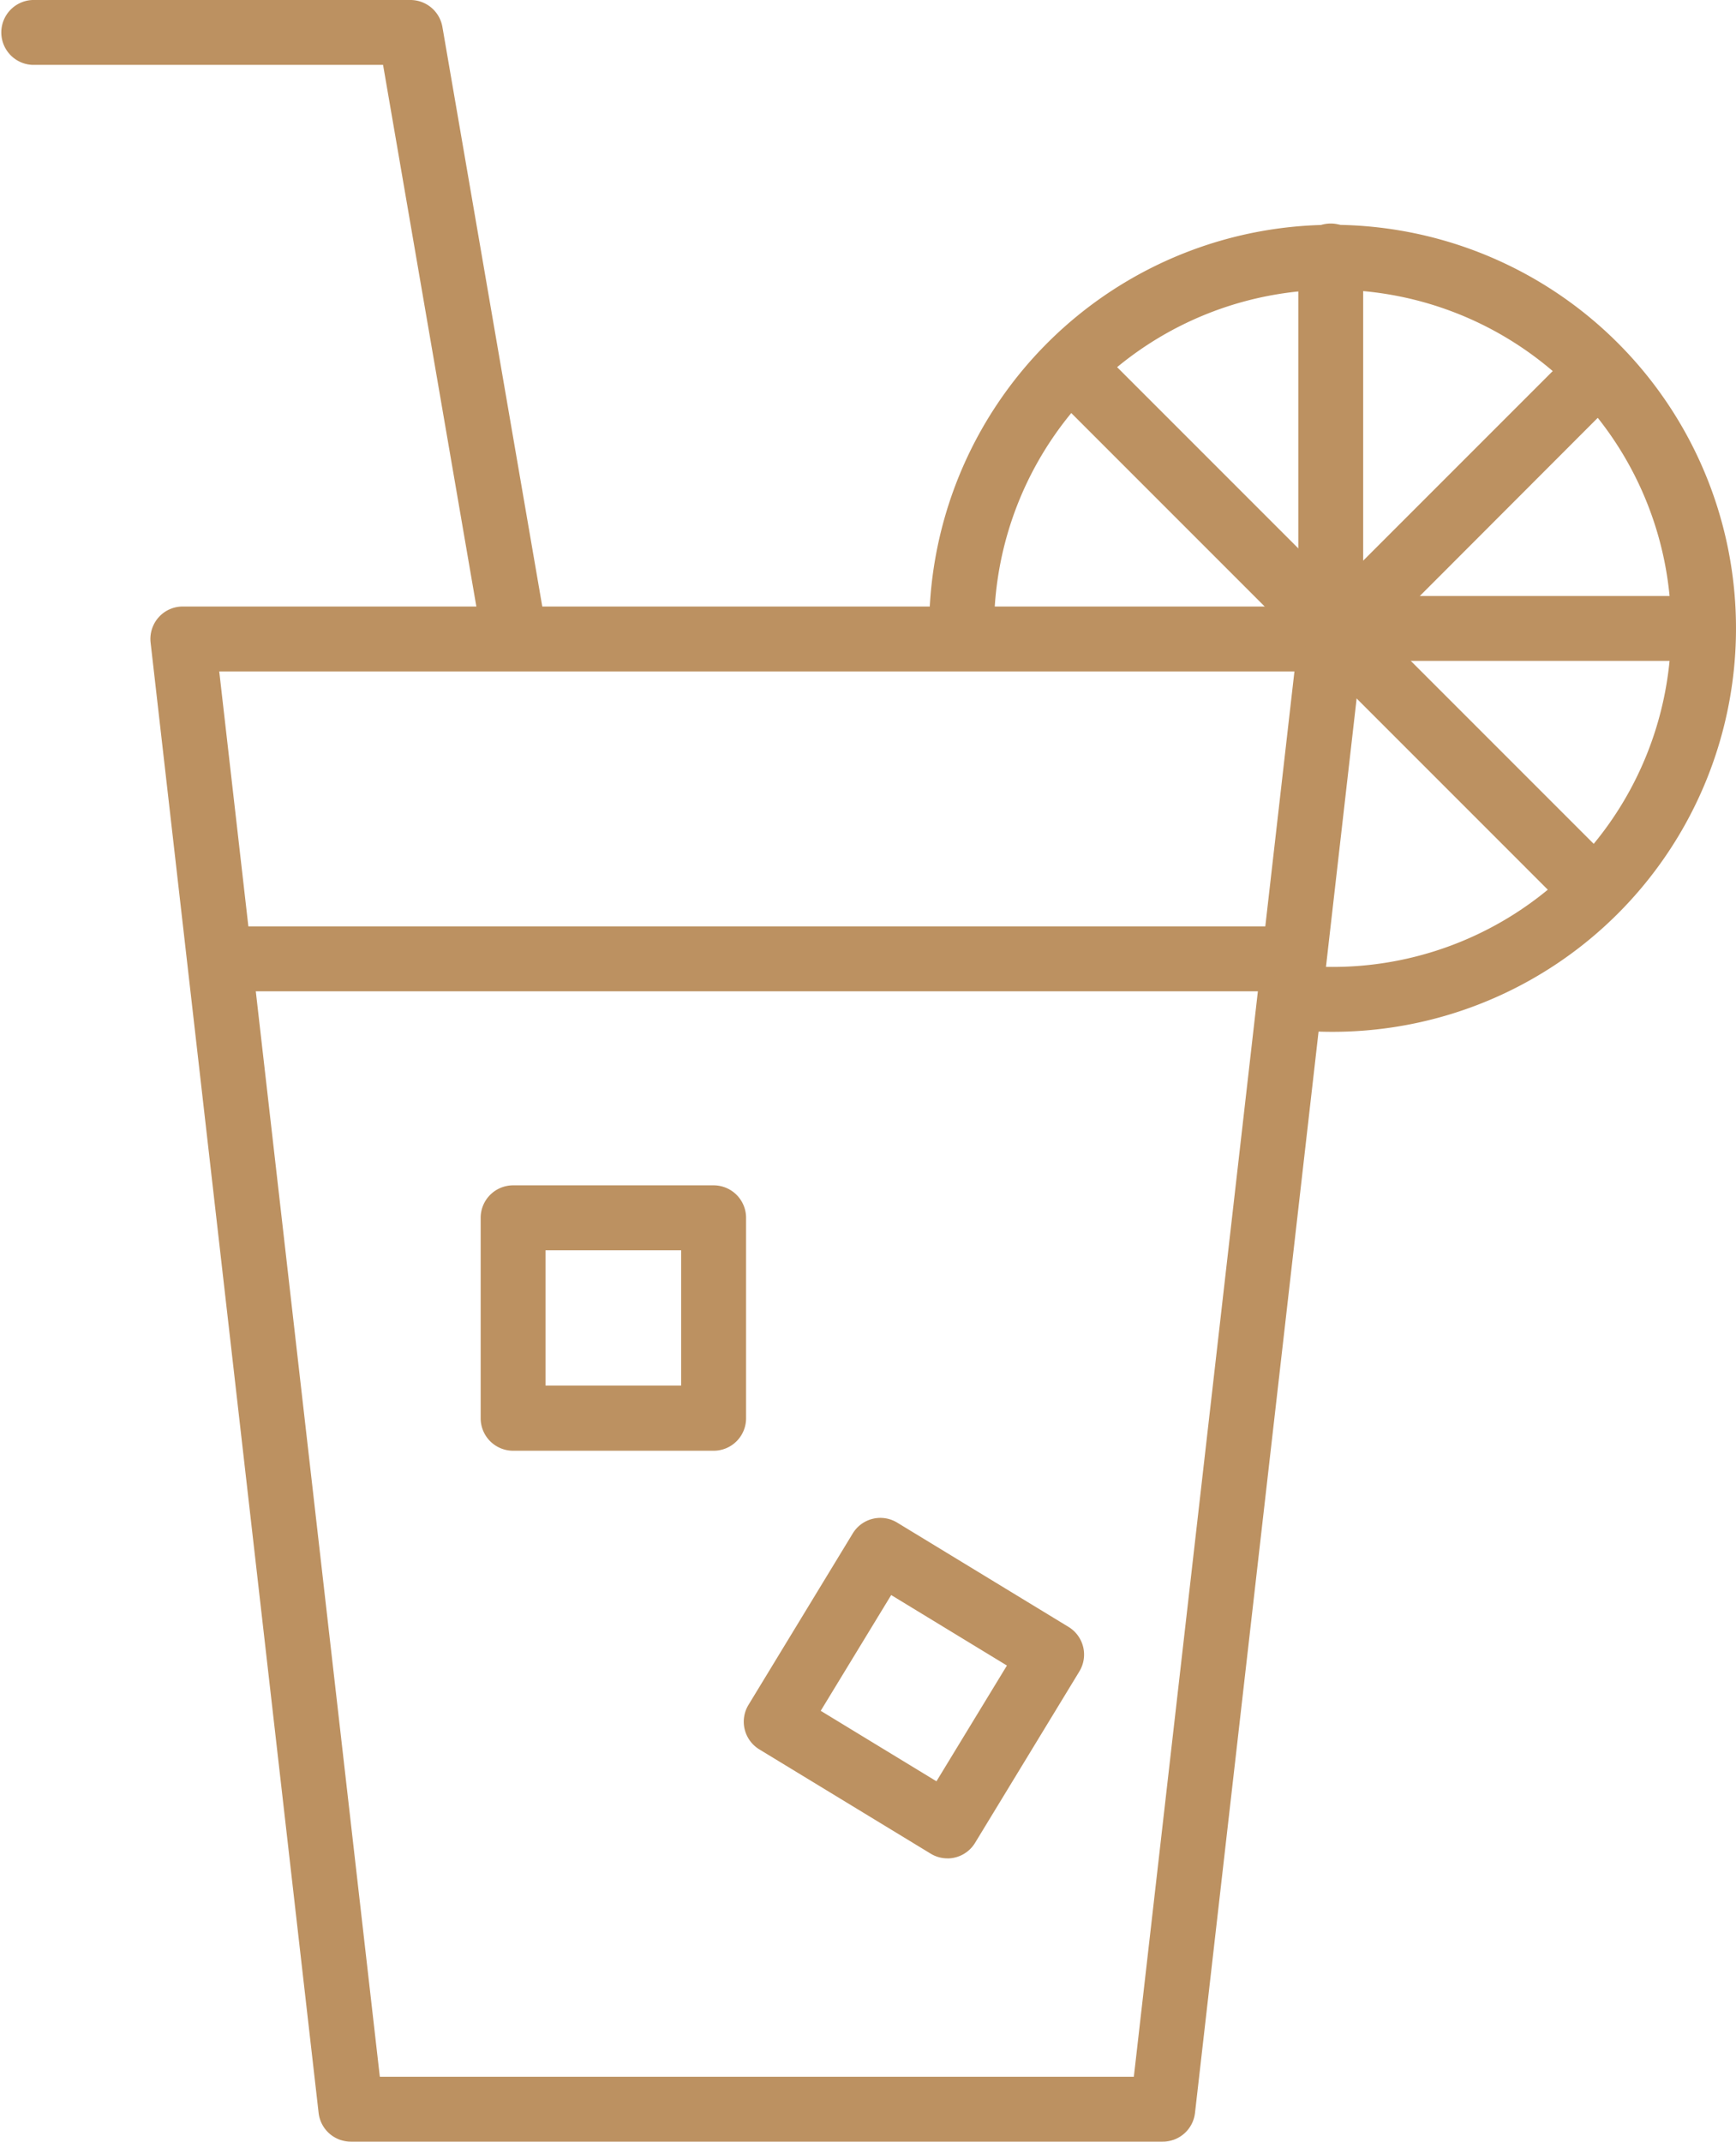
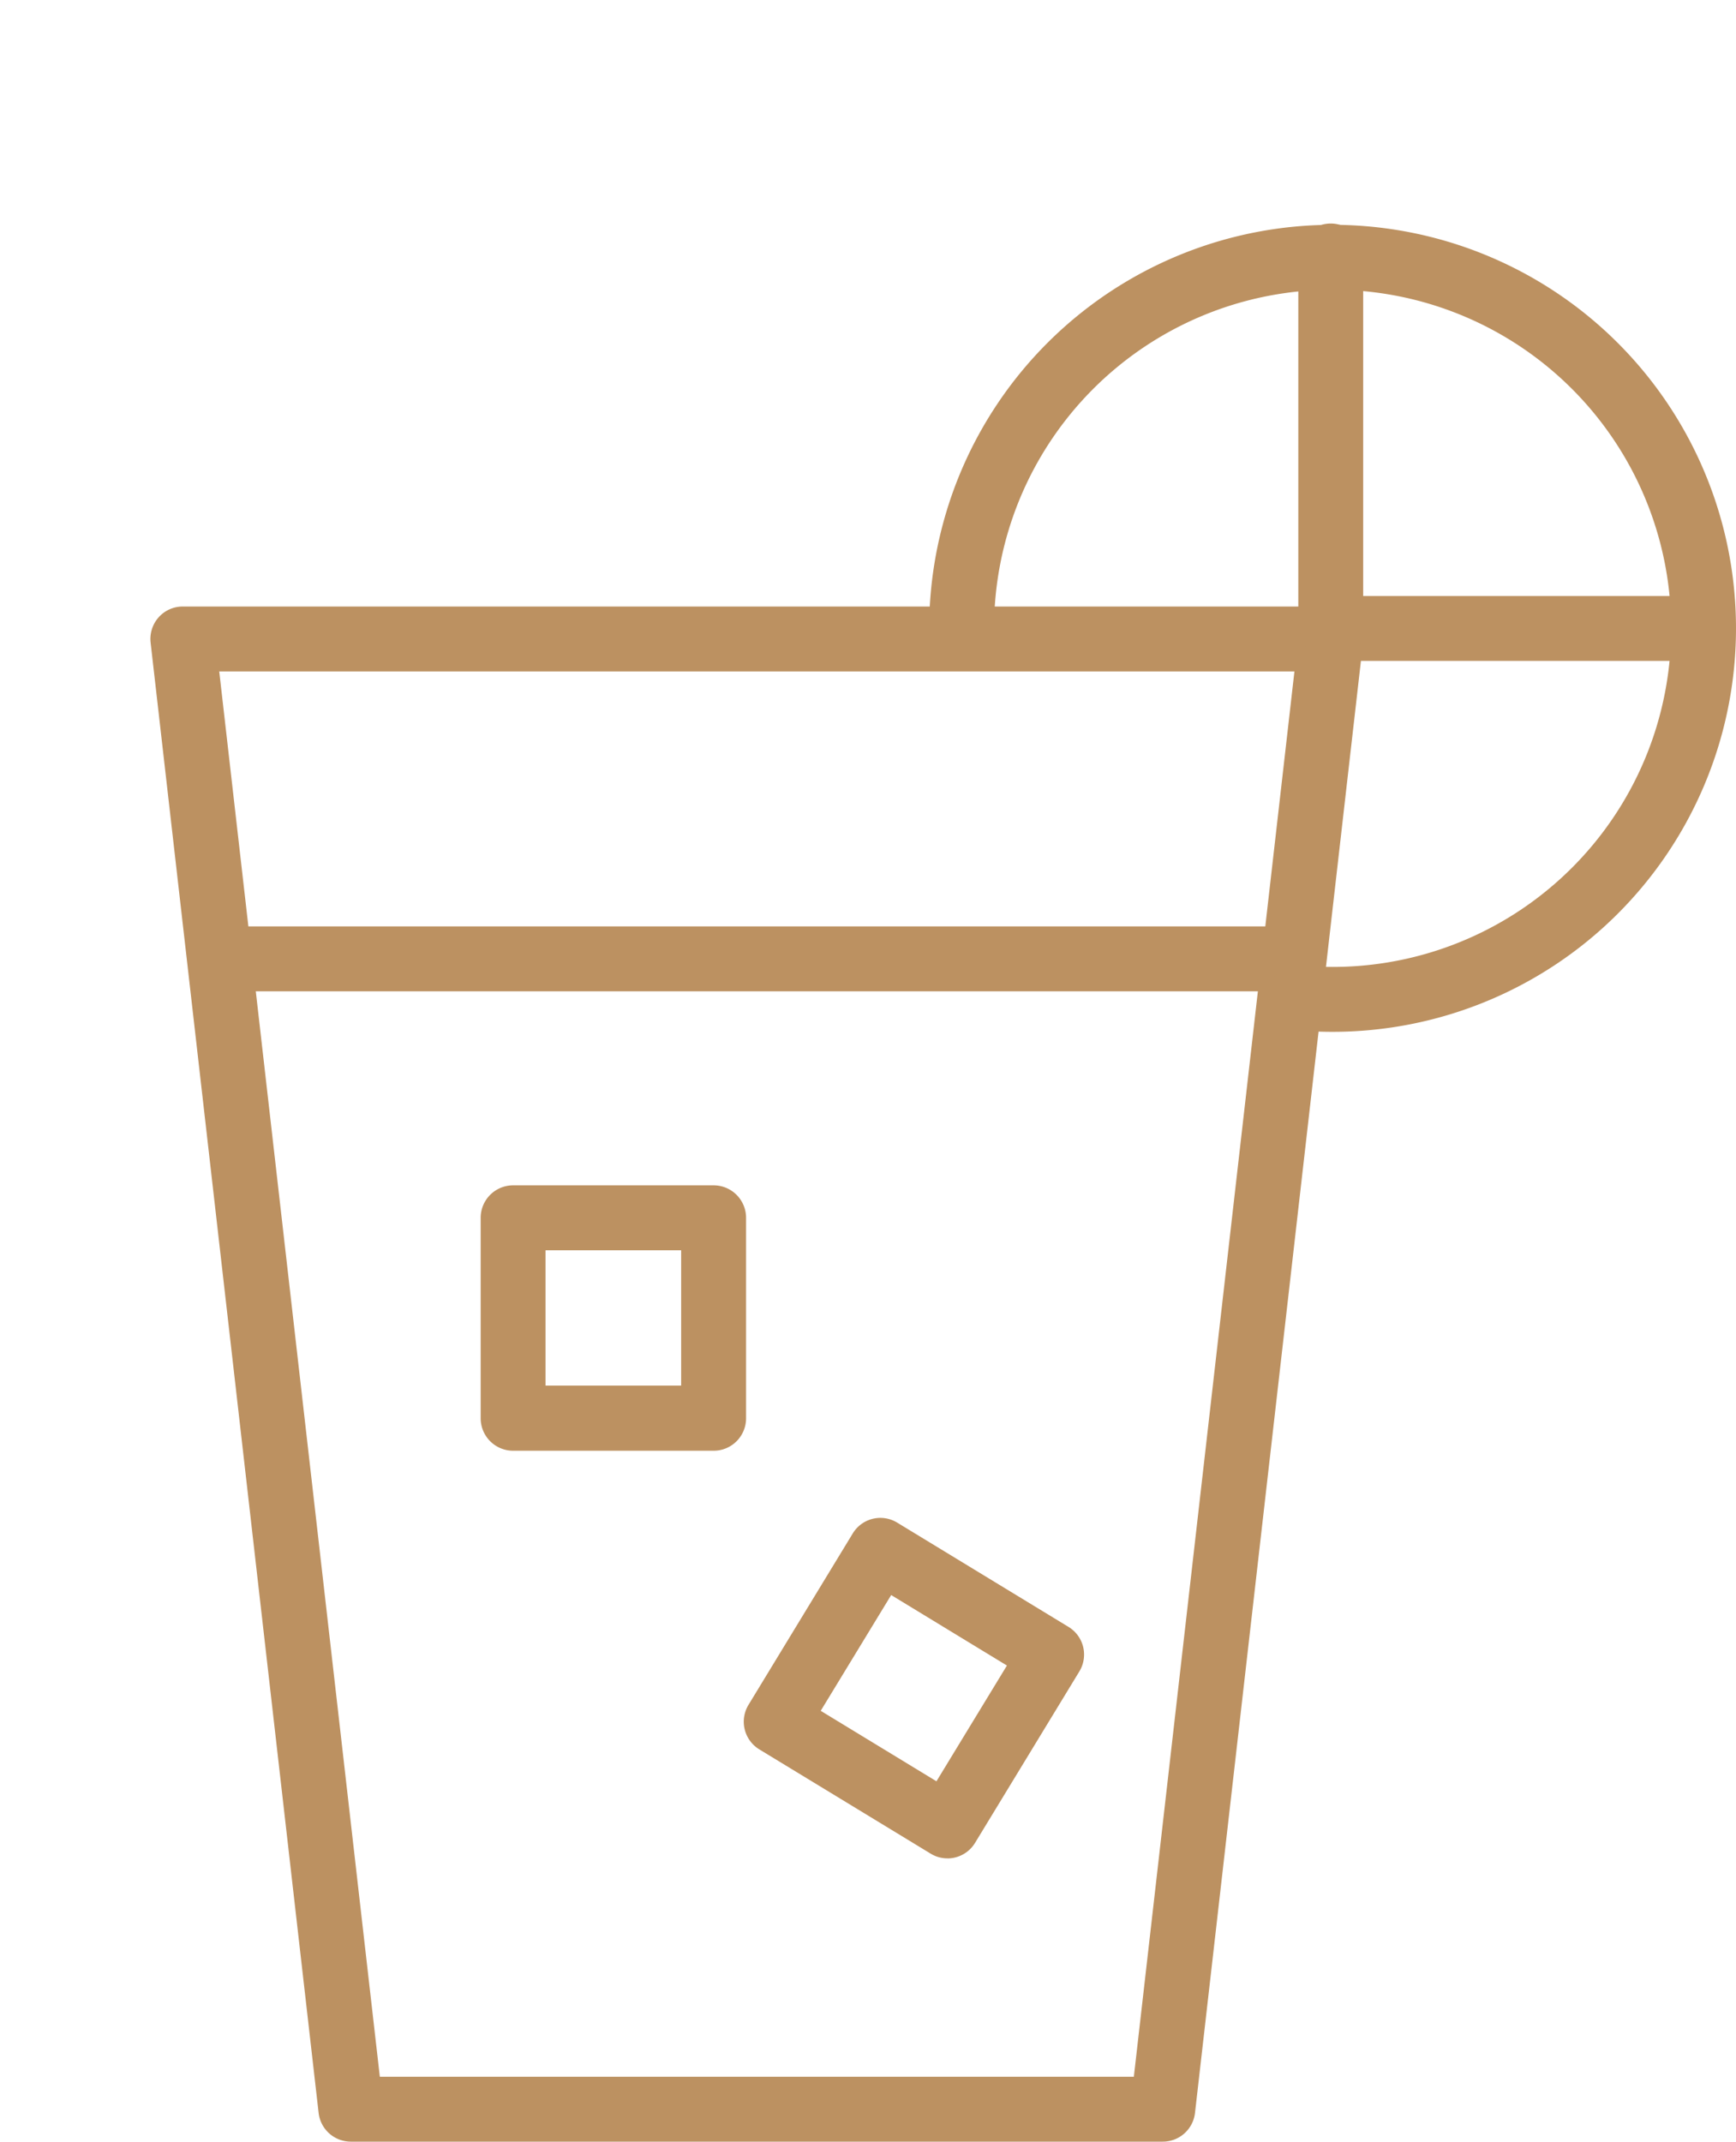
<svg xmlns="http://www.w3.org/2000/svg" id="Calque_1" data-name="Calque 1" viewBox="0 0 332.09 409.6">
  <defs>
    <style>.cls-1{fill:#bc9161;}</style>
  </defs>
  <title>icon_boissons</title>
  <path class="cls-1" d="M738.44,588.6H583.12a6.2,6.2,0,0,1-6.17-5.5l-32.14-281.2a6.23,6.23,0,0,1,1.54-4.84A6.17,6.17,0,0,1,551,295H770.57a6.21,6.21,0,0,1,6.17,6.91L744.6,583.09a6.2,6.2,0,0,1-6.17,5.51ZM588.66,576.19H732.9l30.72-268.77H557.94Zm0,0" transform="translate(-516 -179)" />
  <path class="cls-1" d="M763.59,368.59H558.92a6.21,6.21,0,1,1,0-12.41H763.59a6.21,6.21,0,0,1,0,12.41Zm0,0" transform="translate(-516 -179)" />
  <path class="cls-1" d="M652.51,456.46H614.16a6.21,6.21,0,0,1-6.21-6.21V411.91a6.21,6.21,0,0,1,6.21-6.21h38.35a6.21,6.21,0,0,1,6.21,6.21v38.34a6.2,6.2,0,0,1-6.21,6.21ZM620.36,444H646.3V418.12H620.36Zm0,0" transform="translate(-516 -179)" />
  <path class="cls-1" d="M697.25,534.42a6.1,6.1,0,0,1-3.23-.91l-32.76-19.93a6.2,6.2,0,0,1-2.07-8.53l19.93-32.76a6.18,6.18,0,0,1,8.53-2.07l32.75,19.93a6.2,6.2,0,0,1,2.07,8.53l-19.93,32.75a6.19,6.19,0,0,1-5.3,3ZM673,506.2l22.14,13.48,13.48-22.14-22.14-13.48Zm0,0" transform="translate(-516 -179)" />
  <path class="cls-1" d="M770.91,376.34c-2.44,0-4.87-.11-7.27-.32a6.21,6.21,0,0,1,1.17-12.36c2,.2,4,.27,6.1.27a64.76,64.76,0,1,0-64.75-64.75,6.2,6.2,0,0,1-12.41,0,77.17,77.17,0,1,1,77.16,77.16Zm0,0" transform="translate(-516 -179)" />
-   <path class="cls-1" d="M614.14,305.4a6.22,6.22,0,0,1-6.11-5.15L589.28,191.41H522.21a6.21,6.21,0,0,1,0-12.41h72.3a6.21,6.21,0,0,1,6.12,5.15l19.65,114a6.21,6.21,0,0,1-5.06,7.17,6.32,6.32,0,0,1-1.07.09Zm0,0" transform="translate(-516 -179)" />
  <path class="cls-1" d="M770.57,307.41a6.21,6.21,0,0,1-6.21-6.2v-73a6.21,6.21,0,1,1,12.41,0v73a6.2,6.2,0,0,1-6.2,6.2Zm0,0" transform="translate(-516 -179)" />
-   <path class="cls-1" d="M820.89,355.38a6.22,6.22,0,0,1-4.39-1.81l-100-100a6.2,6.2,0,0,1,8.77-8.78l100,100a6.2,6.2,0,0,1-4.39,10.59Zm0,0" transform="translate(-516 -179)" />
-   <path class="cls-1" d="M770.57,307.41a6.2,6.2,0,0,1-4.39-10.59l50.62-50.62a6.2,6.2,0,0,1,8.77,8.78L775,305.61a6.18,6.18,0,0,1-4.38,1.81Zm0,0" transform="translate(-516 -179)" />
  <path class="cls-1" d="M841.87,305.4H770.57a6.21,6.21,0,0,1,0-12.41h71.29a6.21,6.21,0,0,1,0,12.41Zm0,0" transform="translate(-516 -179)" />
</svg>